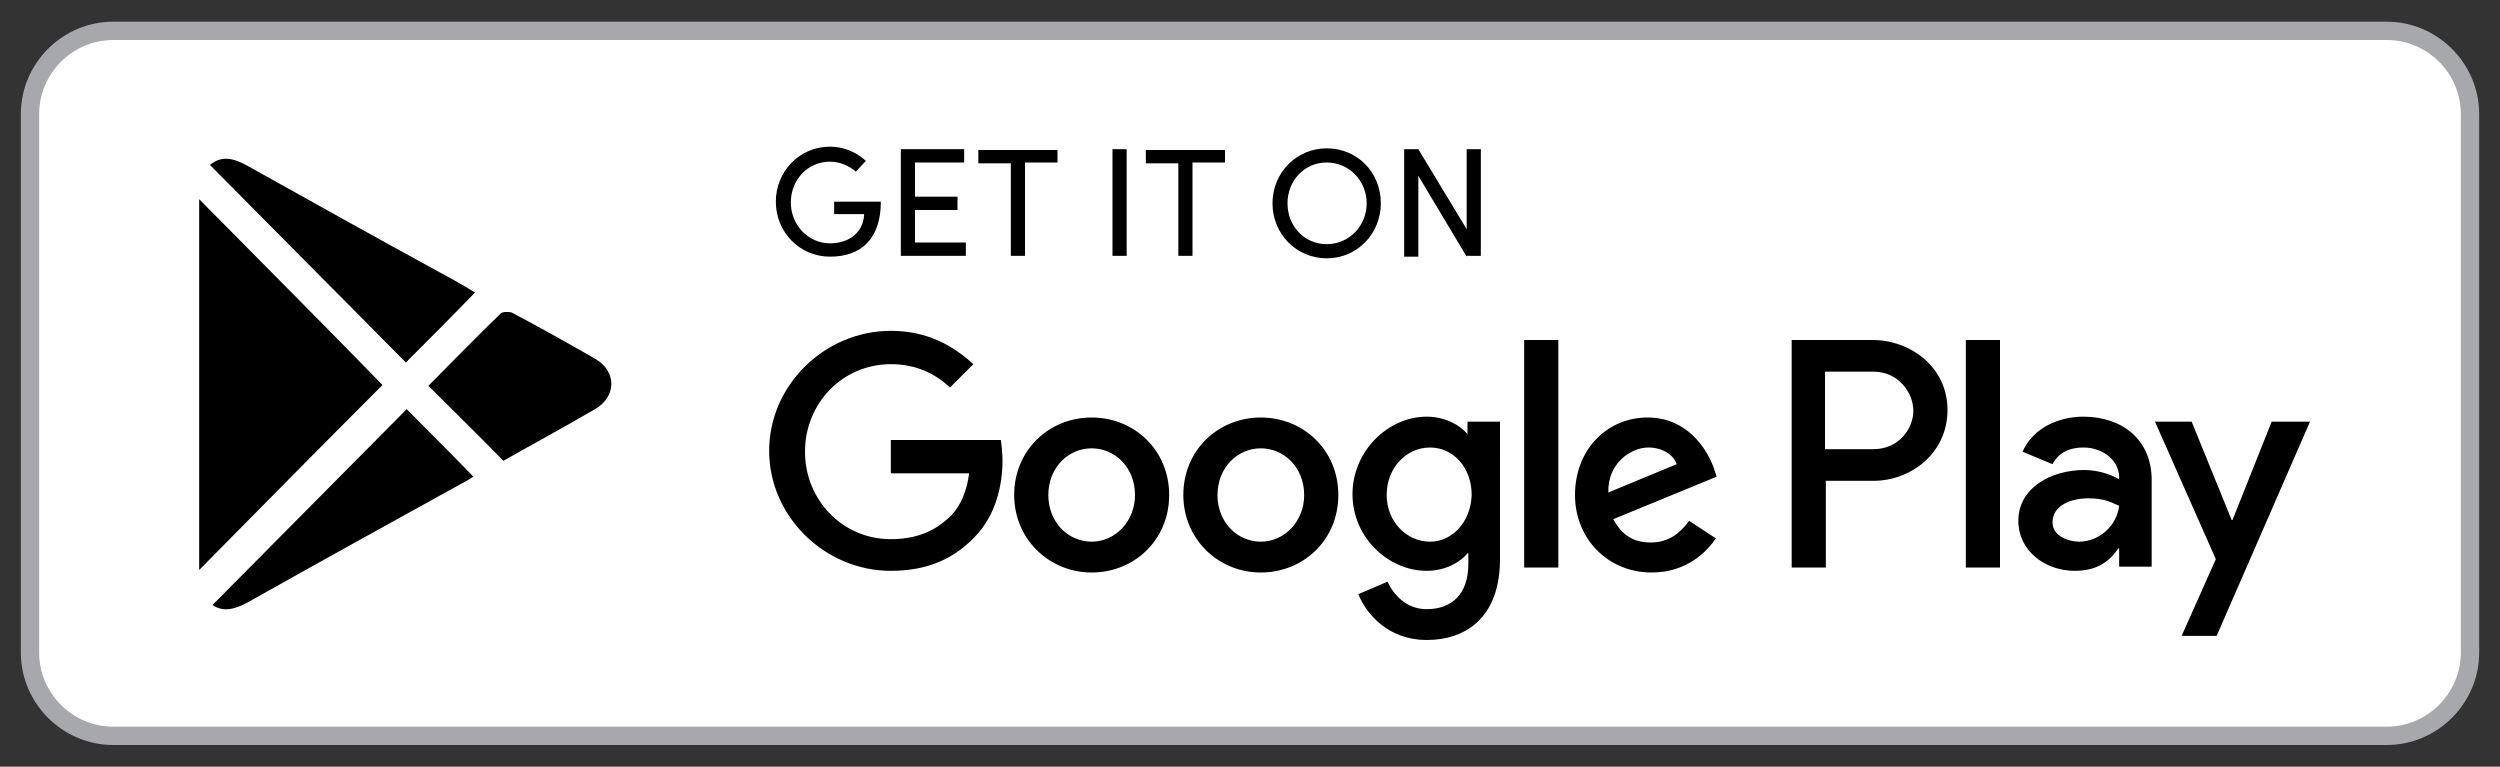
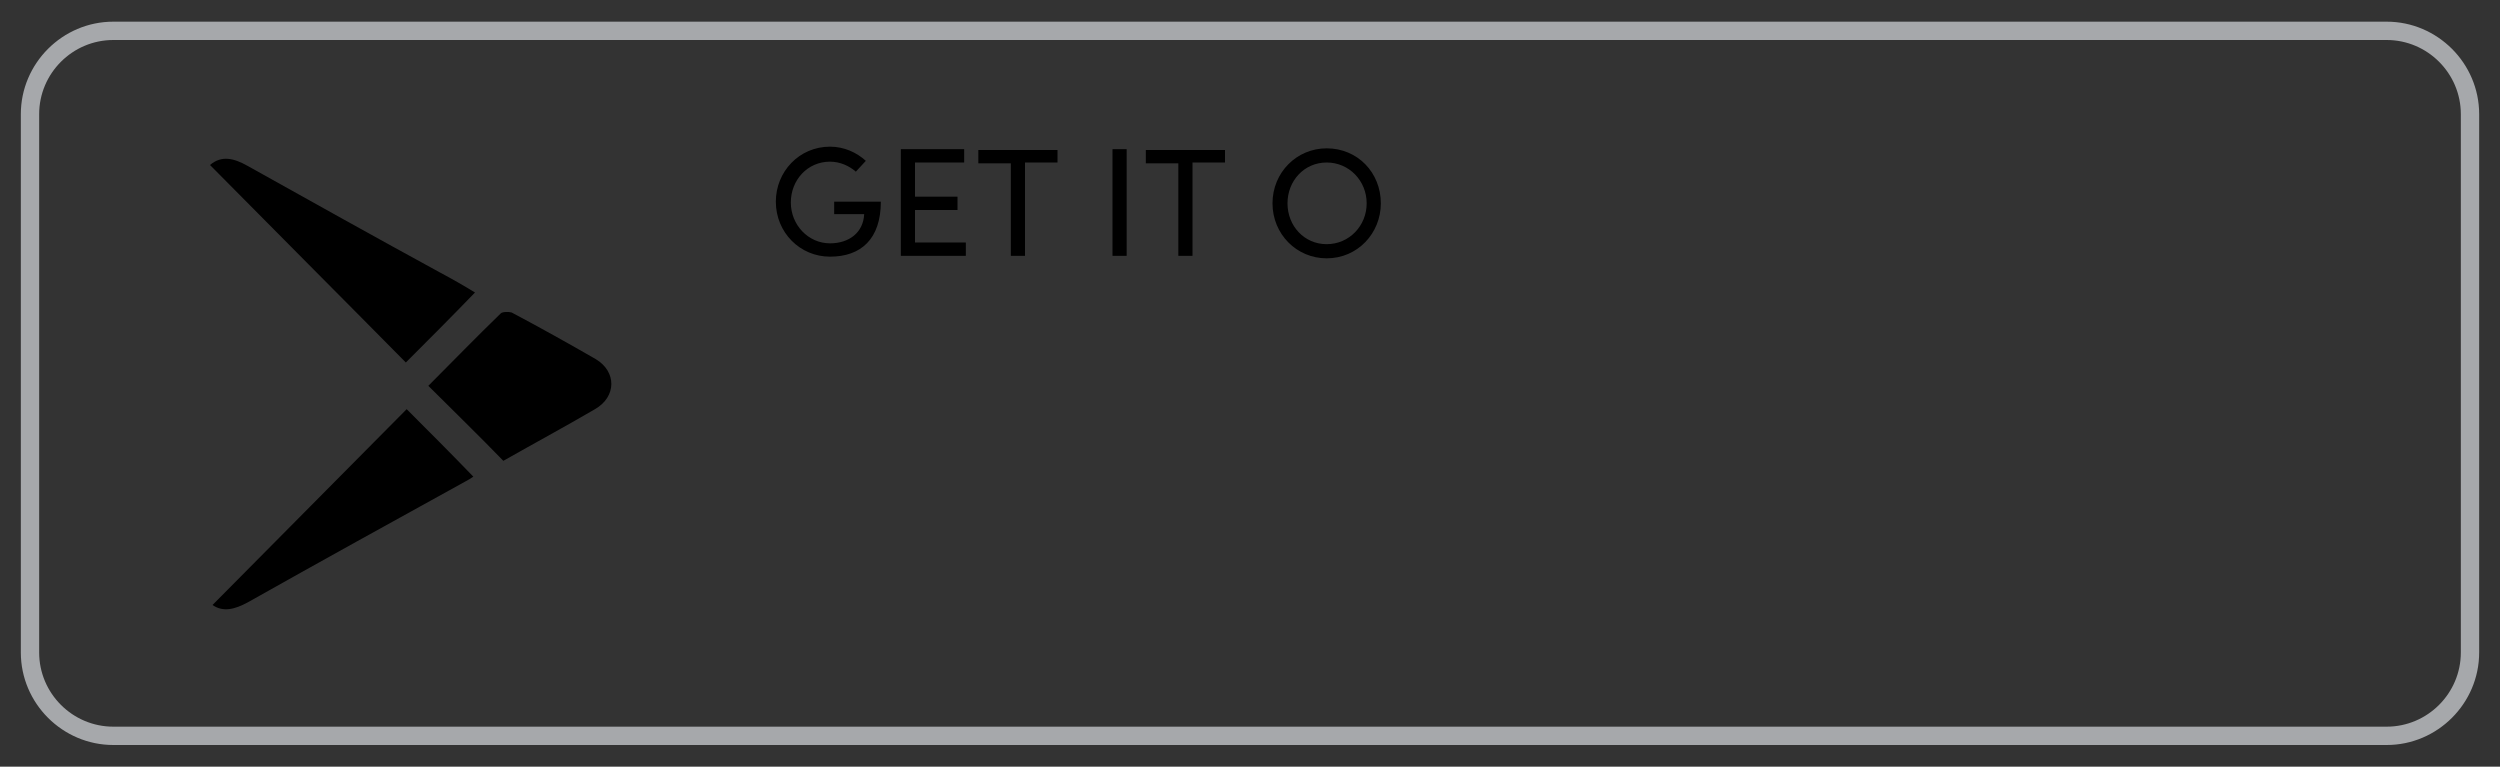
<svg xmlns="http://www.w3.org/2000/svg" version="1.1" id="Layer_1" x="0px" y="0px" viewBox="0 0 300 92" style="enable-background:new 0 0 300 92;" xml:space="preserve">
  <rect x="0" y="0" width="300" height="92" fill="#333333" stroke="none" />
  <style type="text/css">
	.st0{fill:#FFFFFF;}
	.st1{fill:#A6A8AB;}
</style>
  <g>
    <g>
-       <path class="st0" d="M287.5,88.3h-275c-4.9,0-8.9-4-8.9-8.9V12.6c0-4.9,4-8.9,8.9-8.9h275c4.9,0,8.9,4,8.9,8.9v66.8    C296.4,84.3,292.4,88.3,287.5,88.3z" />
      <path class="st1" d="M286.4,89.4H13.6c-6.1,0-11.1-5-11.1-11.1V13.7c0-6.1,5-11.1,11.1-11.1h272.8c6.1,0,11.1,5,11.1,11.1v64.6    C297.5,84.4,292.5,89.4,286.4,89.4z M13.6,4.8c-4.9,0-8.9,4-8.9,8.9v64.6c0,4.9,4,8.9,8.9,8.9h272.8c4.9,0,8.9-4,8.9-8.9V13.7    c0-4.9-4-8.9-8.9-8.9H13.6z" />
    </g>
-     <path d="M151.3,50.1c-5.1,0-9.3,3.9-9.3,9.3c0,5.3,4.2,9.3,9.3,9.3c5.1,0,9.3-3.9,9.3-9.3C160.6,54,156.4,50.1,151.3,50.1z    M151.3,65c-2.8,0-5.2-2.3-5.2-5.6c0-3.3,2.4-5.6,5.2-5.6c2.8,0,5.2,2.3,5.2,5.6C156.5,62.6,154.1,65,151.3,65z M131,50.1   c-5.1,0-9.3,3.9-9.3,9.3c0,5.3,4.2,9.3,9.3,9.3c5.1,0,9.3-3.9,9.3-9.3C140.3,54,136.1,50.1,131,50.1z M131,65   c-2.8,0-5.2-2.3-5.2-5.6c0-3.3,2.4-5.6,5.2-5.6c2.8,0,5.2,2.3,5.2,5.6C136.2,62.6,133.8,65,131,65z M106.9,52.9v3.9h9.4   c-0.3,2.2-1,3.8-2.1,5c-1.4,1.4-3.5,2.9-7.3,2.9c-5.8,0-10.3-4.7-10.3-10.5s4.5-10.5,10.3-10.5c3.1,0,5.4,1.2,7.1,2.8l2.8-2.8   c-2.4-2.2-5.5-4-9.9-4c-7.9,0-14.6,6.5-14.6,14.4c0,7.9,6.7,14.4,14.6,14.4c4.3,0,7.5-1.4,10-4c2.6-2.6,3.4-6.3,3.4-9.2   c0-0.9-0.1-1.8-0.2-2.5H106.9z M205.6,56c-0.8-2.1-3.1-5.9-7.9-5.9c-4.8,0-8.7,3.8-8.7,9.3c0,5.2,3.9,9.3,9.2,9.3   c4.3,0,6.7-2.6,7.7-4.1l-3.2-2.1c-1.1,1.5-2.5,2.6-4.6,2.6c-2.1,0-3.5-0.9-4.5-2.8l12.4-5.1L205.6,56z M193,59.1   c-0.1-3.6,2.8-5.4,4.8-5.4c1.6,0,3,0.8,3.4,2L193,59.1z M182.9,68.1h4.1V40.8h-4.1V68.1z M176.2,52.1h-0.1   c-0.9-1.1-2.7-2.1-4.9-2.1c-4.6,0-8.9,4.1-8.9,9.3c0,5.2,4.3,9.2,8.9,9.2c2.2,0,4-1,4.9-2.1h0.1v1.3c0,3.5-1.9,5.4-5,5.4   c-2.5,0-4-1.8-4.7-3.3l-3.5,1.5c1,2.5,3.7,5.5,8.2,5.5c4.8,0,8.8-2.8,8.8-9.7V50.6h-3.9V52.1z M171.6,65c-2.8,0-5.2-2.4-5.2-5.6   c0-3.3,2.4-5.7,5.2-5.7c2.8,0,5,2.4,5,5.7C176.5,62.6,174.3,65,171.6,65z M224.7,40.8H215v27.3h4.1V57.7h5.7c4.5,0,8.9-3.3,8.9-8.5   S229.2,40.8,224.7,40.8z M224.8,53.9H219v-9.3h5.8c3,0,4.8,2.5,4.8,4.7C229.6,51.4,227.9,53.9,224.8,53.9z M250,50   c-2.9,0-6,1.3-7.3,4.2l3.6,1.5c0.8-1.5,2.2-2,3.7-2c2.1,0,4.2,1.3,4.3,3.5v0.3c-0.7-0.4-2.3-1.1-4.2-1.1c-3.9,0-7.9,2.1-7.9,6.1   c0,3.6,3.2,6,6.8,6c2.7,0,4.2-1.2,5.2-2.7h0.1V68h3.9V57.6C258.2,52.7,254.6,50,250,50z M249.5,65c-1.3,0-3.2-0.7-3.2-2.3   c0-2.1,2.3-2.9,4.3-2.9c1.8,0,2.6,0.4,3.7,0.9C254,63.2,251.8,65,249.5,65z M272.6,50.6l-4.7,11.8h-0.1l-4.8-11.8h-4.4l7.3,16.5   l-4.1,9.2h4.2l11.2-25.7H272.6z M235.9,68.1h4.1V40.8h-4.1V68.1z" />
    <g>
      <path d="M102.7,20.6c-0.8-0.7-1.9-1.2-3.1-1.2c-2.7,0-4.7,2.2-4.7,4.9c0,2.7,2.1,4.9,4.7,4.9c2.3,0,4-1.3,4.1-3.5h-3.6v-1.5h5.6    c0,4.5-2.4,6.6-6.1,6.6c-3.6,0-6.5-2.9-6.5-6.6c0-3.6,2.8-6.6,6.5-6.6c1.7,0,3.2,0.7,4.3,1.7L102.7,20.6z" />
      <path d="M115.7,17.9v1.6h-5.9v4.1h5.1v1.6h-5.1v3.9h6.1v1.6h-7.8V17.9H115.7z" />
      <path d="M126.9,17.9v1.6H123v11.2h-1.7V19.6h-3.9v-1.6H126.9z" />
      <path d="M135.2,17.9v12.8h-1.7V17.9H135.2z" />
      <path d="M147,17.9v1.6h-3.9v11.2h-1.7V19.6h-3.9v-1.6H147z" />
      <path d="M159.2,17.8c3.7,0,6.5,2.9,6.5,6.6c0,3.6-2.8,6.6-6.5,6.6c-3.6,0-6.5-2.9-6.5-6.6C152.7,20.7,155.6,17.8,159.2,17.8z     M159.2,29.3c2.7,0,4.8-2.2,4.8-4.9c0-2.7-2.1-4.9-4.8-4.9c-2.7,0-4.7,2.2-4.7,4.9C154.5,27.1,156.5,29.3,159.2,29.3z" />
-       <path d="M176,30.8l-5.8-9.7v9.7h-1.7V17.9h1.7l5.8,9.6v-9.6h1.7v12.8H176z" />
    </g>
    <g>
-       <path d="M23.9,23.9c7.5,7.6,14.9,15,22,22.3c-7.3,7.3-14.6,14.7-22,22.2C23.9,53.7,23.9,39,23.9,23.9z" />
      <path d="M25.2,19.8c1.4-1.2,2.9-0.8,4.5,0.1c7.7,4.3,15.4,8.6,23.1,12.8c1.5,0.8,2.9,1.6,4.2,2.4c-2.8,2.9-5.6,5.7-8.3,8.4    C41,35.7,33.1,27.8,25.2,19.8z" />
      <path d="M48.8,49.1c2.6,2.6,5.3,5.3,8,8.1c-0.3,0.2-0.6,0.4-1,0.6c-8.7,4.8-17.4,9.6-26.1,14.5c-1.5,0.8-2.9,1.2-4.2,0.3    C33.3,64.7,41.1,56.9,48.8,49.1z" />
      <path d="M60.4,55.3c-3-3.1-6-6-9-9c2.8-2.8,5.7-5.8,8.7-8.7c0.2-0.2,1-0.2,1.3-0.1c3.4,1.8,6.8,3.7,10.1,5.6    c2.5,1.5,2.5,4.5-0.1,6C67.8,51.2,64.1,53.2,60.4,55.3z" />
    </g>
  </g>
</svg>